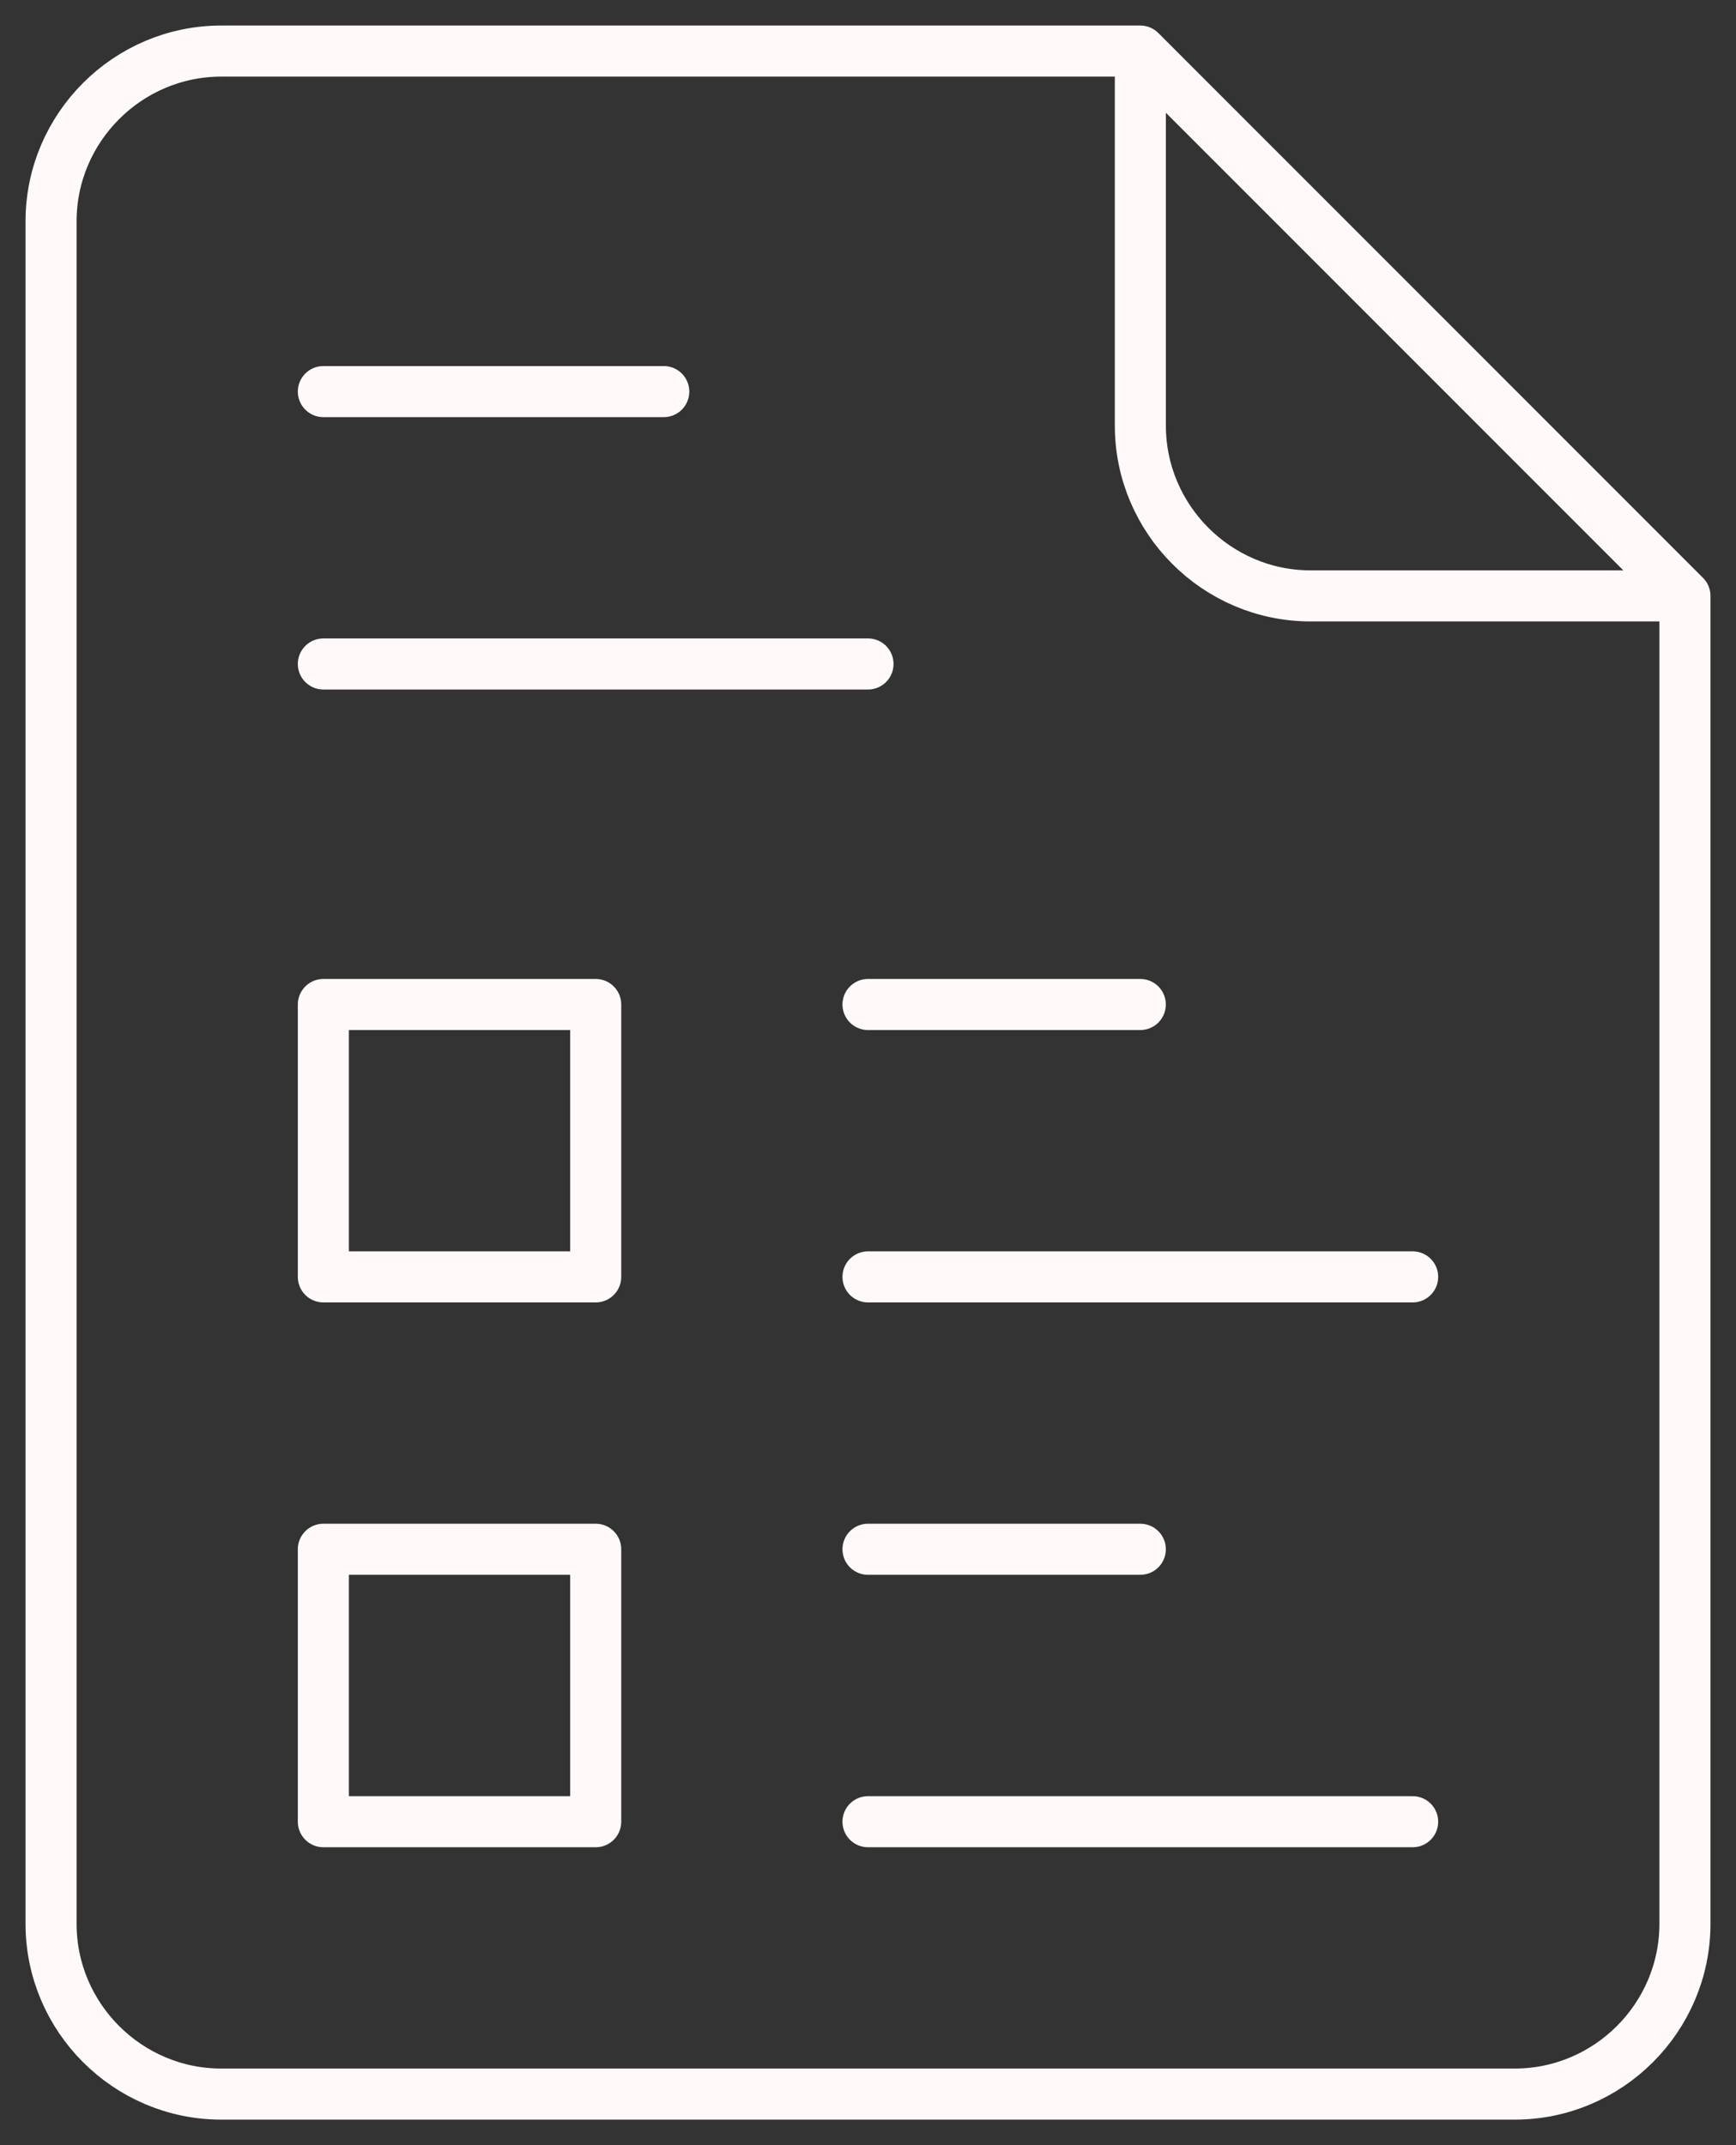
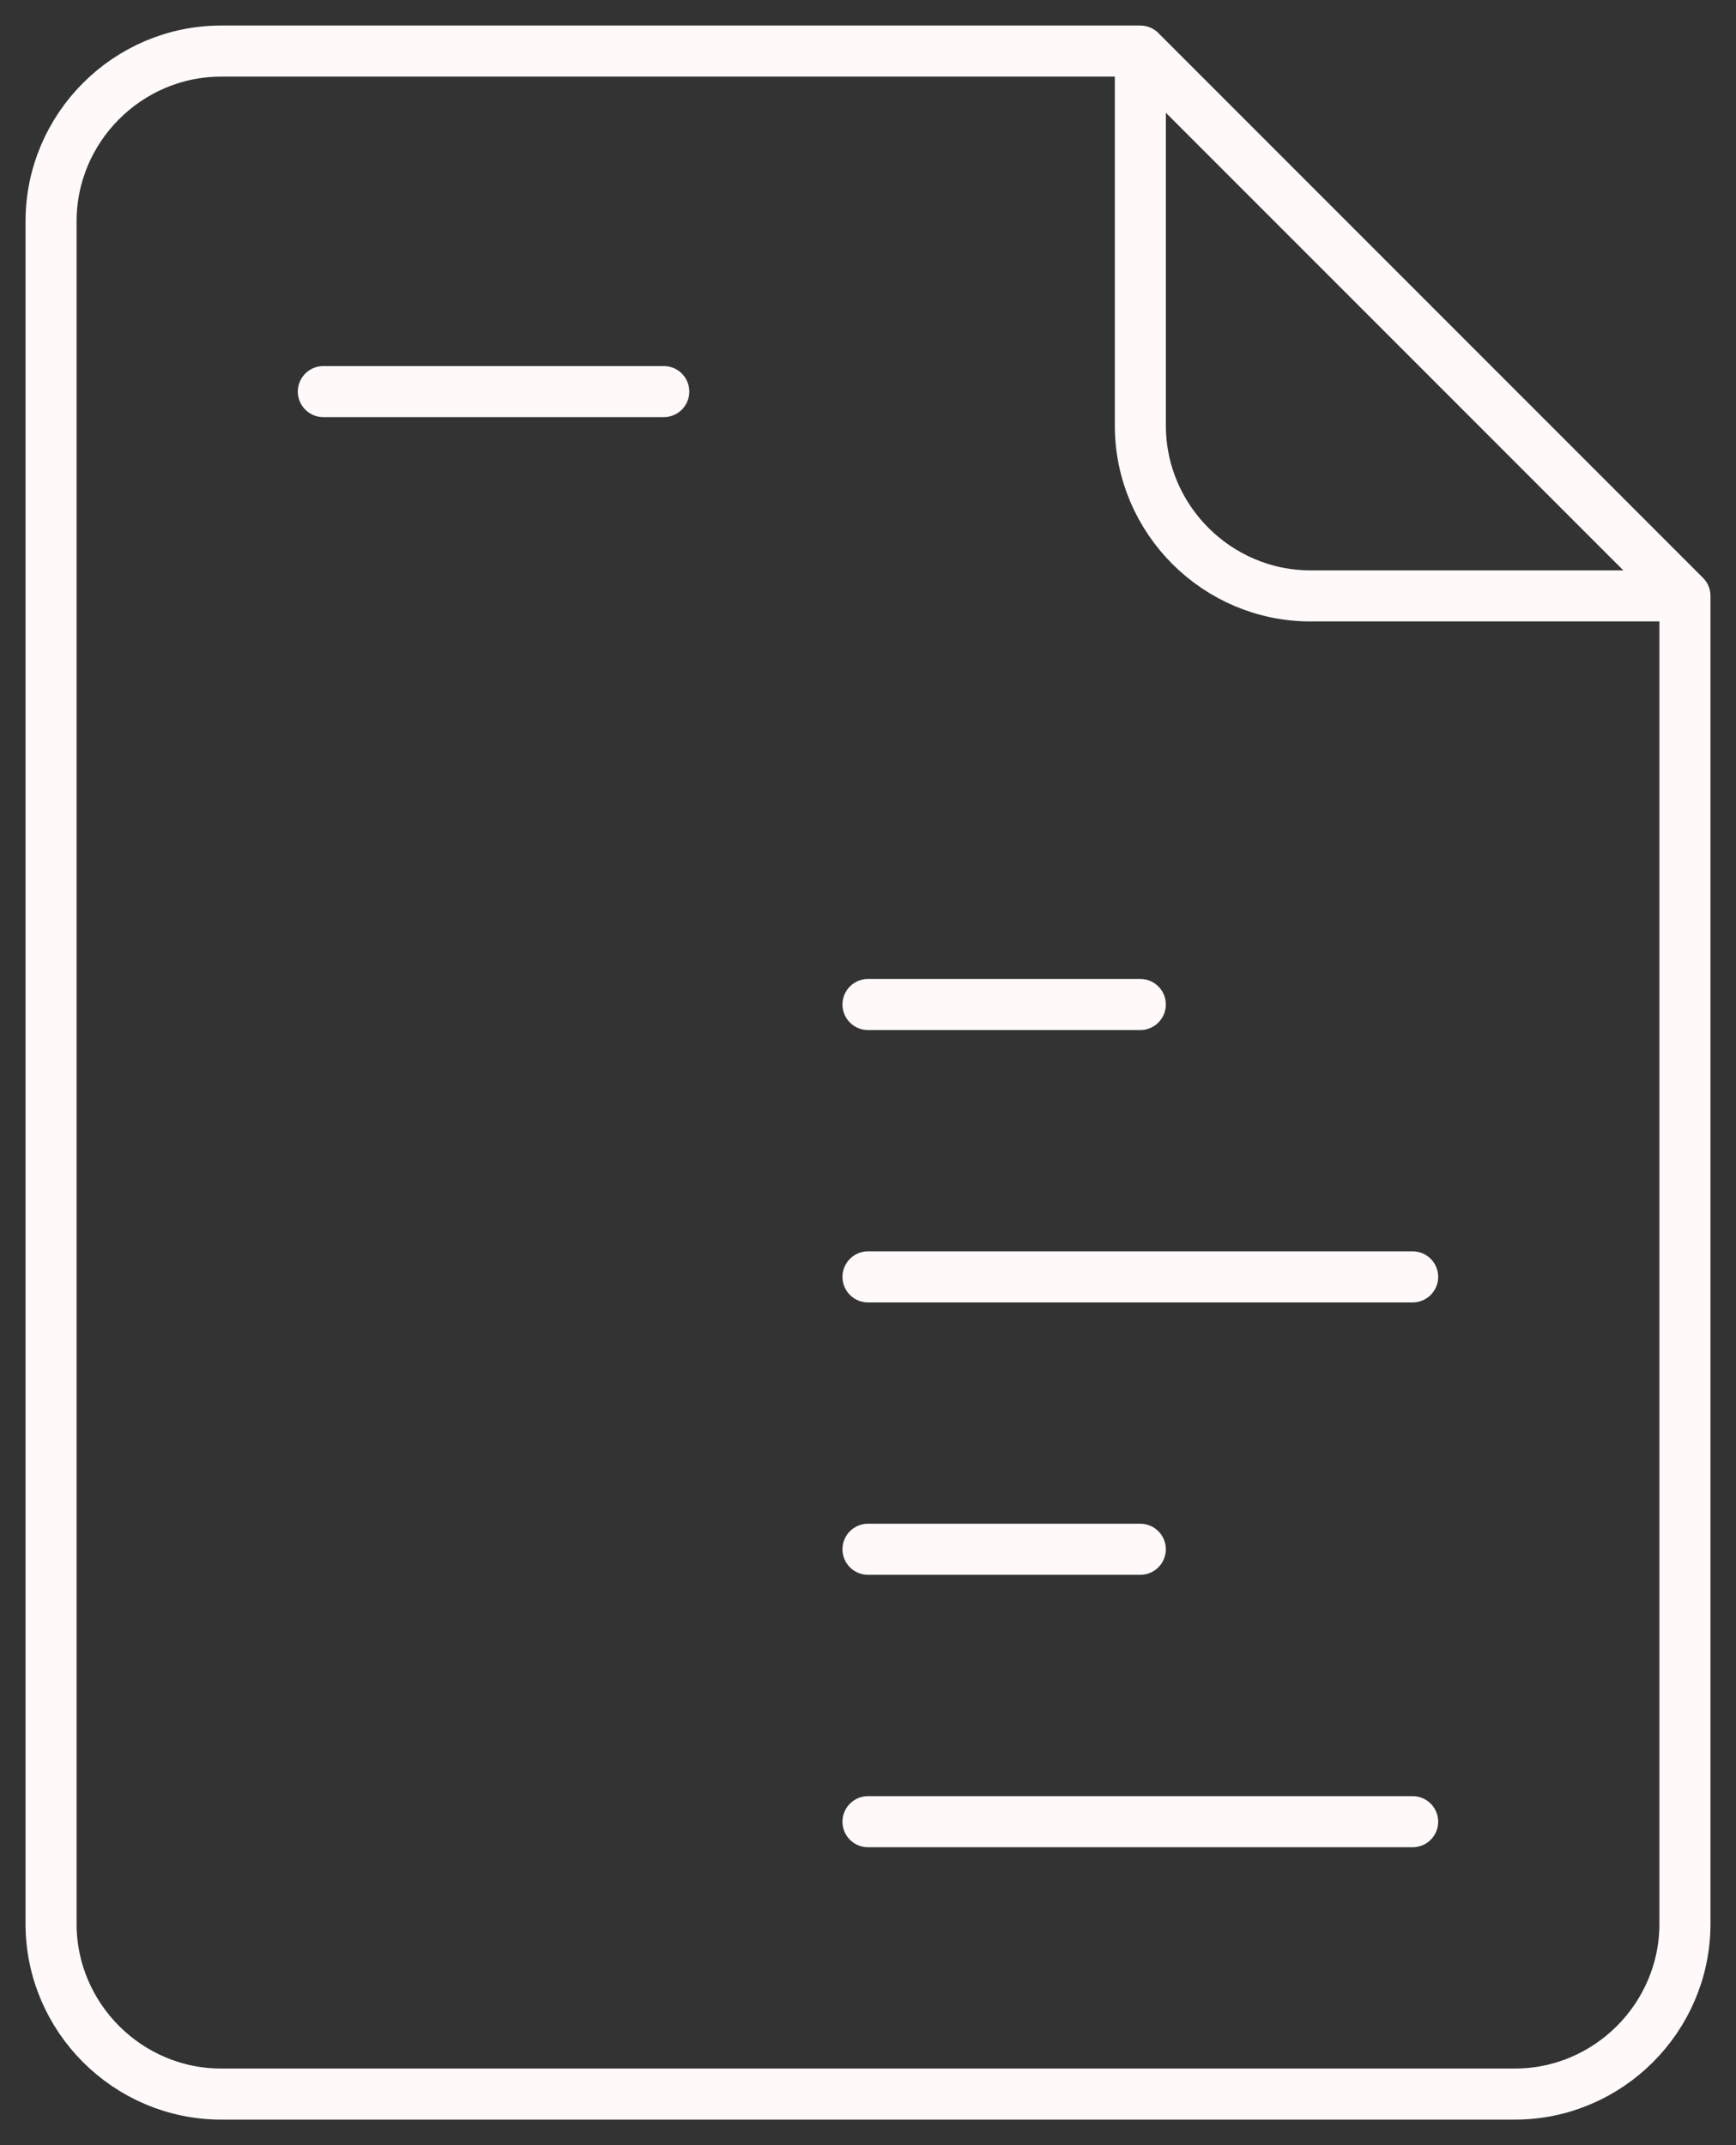
<svg xmlns="http://www.w3.org/2000/svg" width="34" height="42" viewBox="0 0 34 42" fill="none">
  <rect x="0" y="0" width="34" height="42" fill="#333333" stroke="none" />
  <path d="M22.334 1.4V8.333C22.334 10.167 23.834 11.667 25.667 11.667H32.6" stroke="#FFFAF9" stroke-miterlimit="10" stroke-linecap="round" stroke-linejoin="round" />
  <path d="M22.333 1H4.333C2.5 1 1 2.5 1 4.333V37.667C1 39.5 2.5 41 4.333 41H29.667C31.5 41 33 39.5 33 37.667V11.667L22.333 1Z" stroke="#FFFAF9" stroke-miterlimit="10" stroke-linecap="round" stroke-linejoin="round" />
-   <path d="M11.667 25H6.333V19.667H11.667V25Z" stroke="#FFFAF9" stroke-miterlimit="10" stroke-linecap="round" stroke-linejoin="round" />
-   <path d="M11.667 35.667H6.333V30.333H11.667V35.667Z" stroke="#FFFAF9" stroke-miterlimit="10" stroke-linecap="round" stroke-linejoin="round" />
  <path d="M17 19.667H22.333" stroke="#FFFAF9" stroke-miterlimit="10" stroke-linecap="round" stroke-linejoin="round" />
  <path d="M27.667 25H17" stroke="#FFFAF9" stroke-miterlimit="10" stroke-linecap="round" stroke-linejoin="round" />
  <path d="M17 30.333H22.333" stroke="#FFFAF9" stroke-miterlimit="10" stroke-linecap="round" stroke-linejoin="round" />
  <path d="M27.667 35.667H17" stroke="#FFFAF9" stroke-miterlimit="10" stroke-linecap="round" stroke-linejoin="round" />
  <path d="M6.333 7.667H13" stroke="#FFFAF9" stroke-miterlimit="10" stroke-linecap="round" stroke-linejoin="round" />
-   <path d="M17 13H6.333" stroke="#FFFAF9" stroke-miterlimit="10" stroke-linecap="round" stroke-linejoin="round" />
</svg>